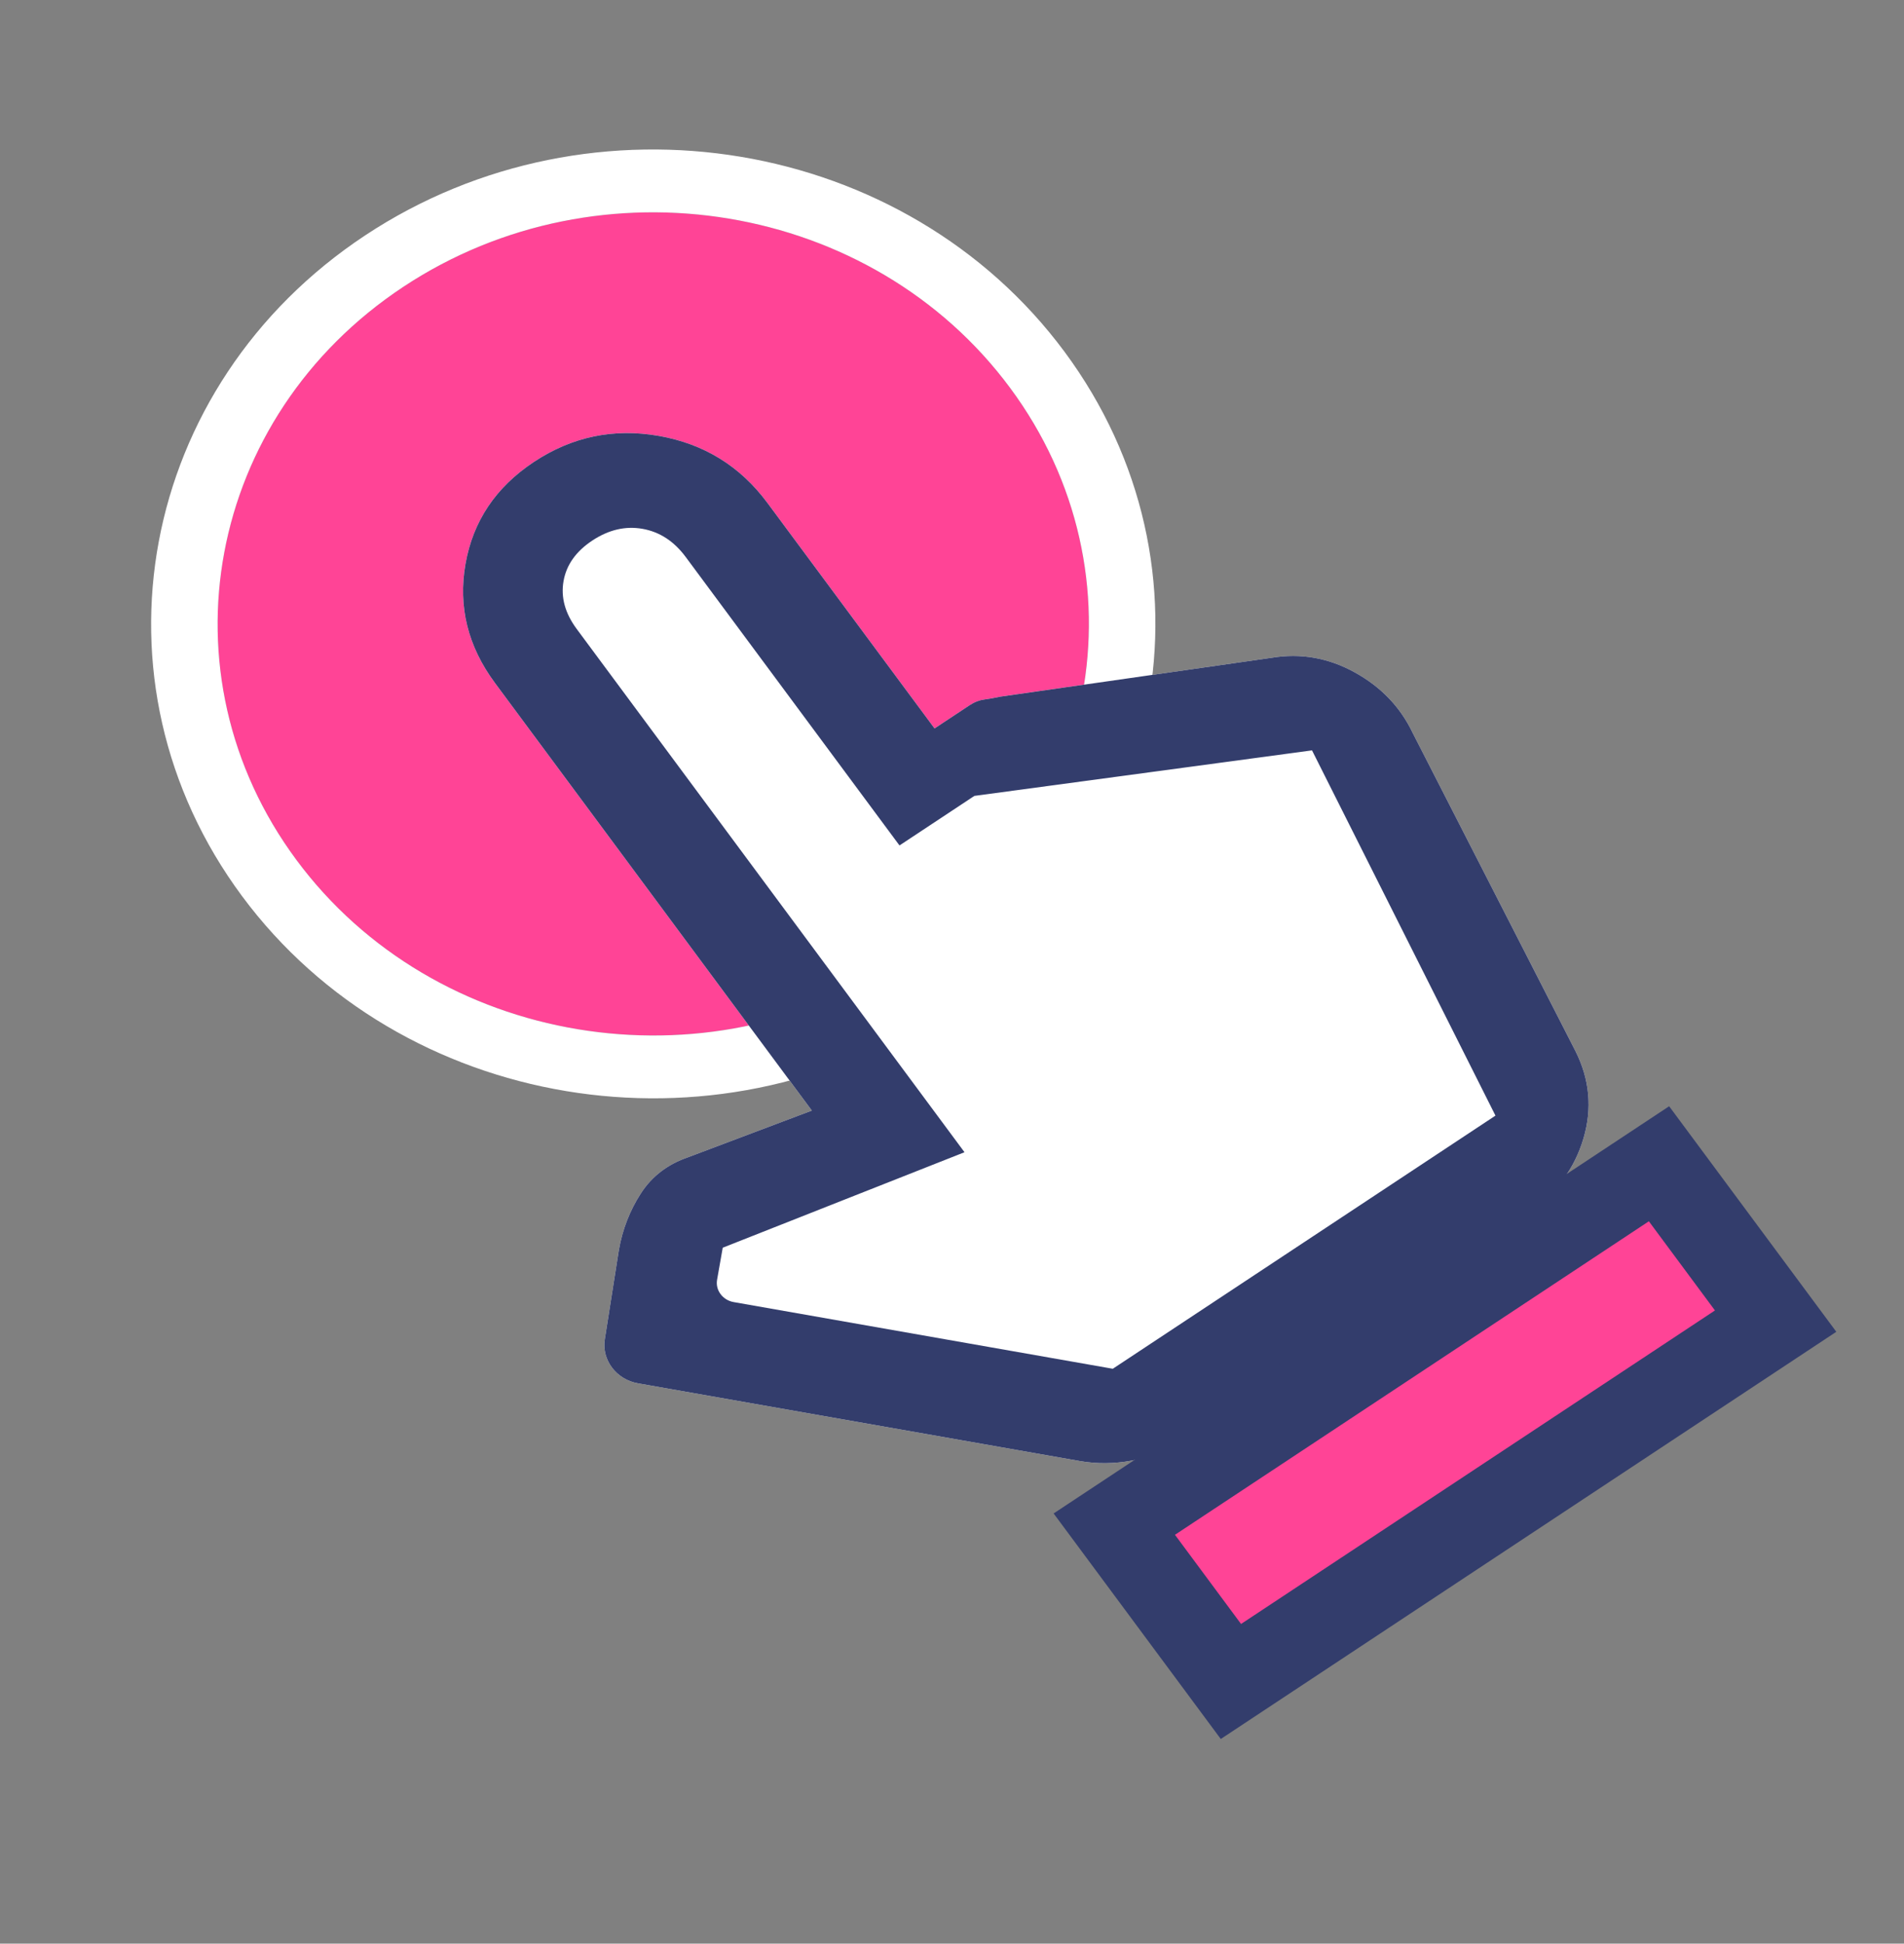
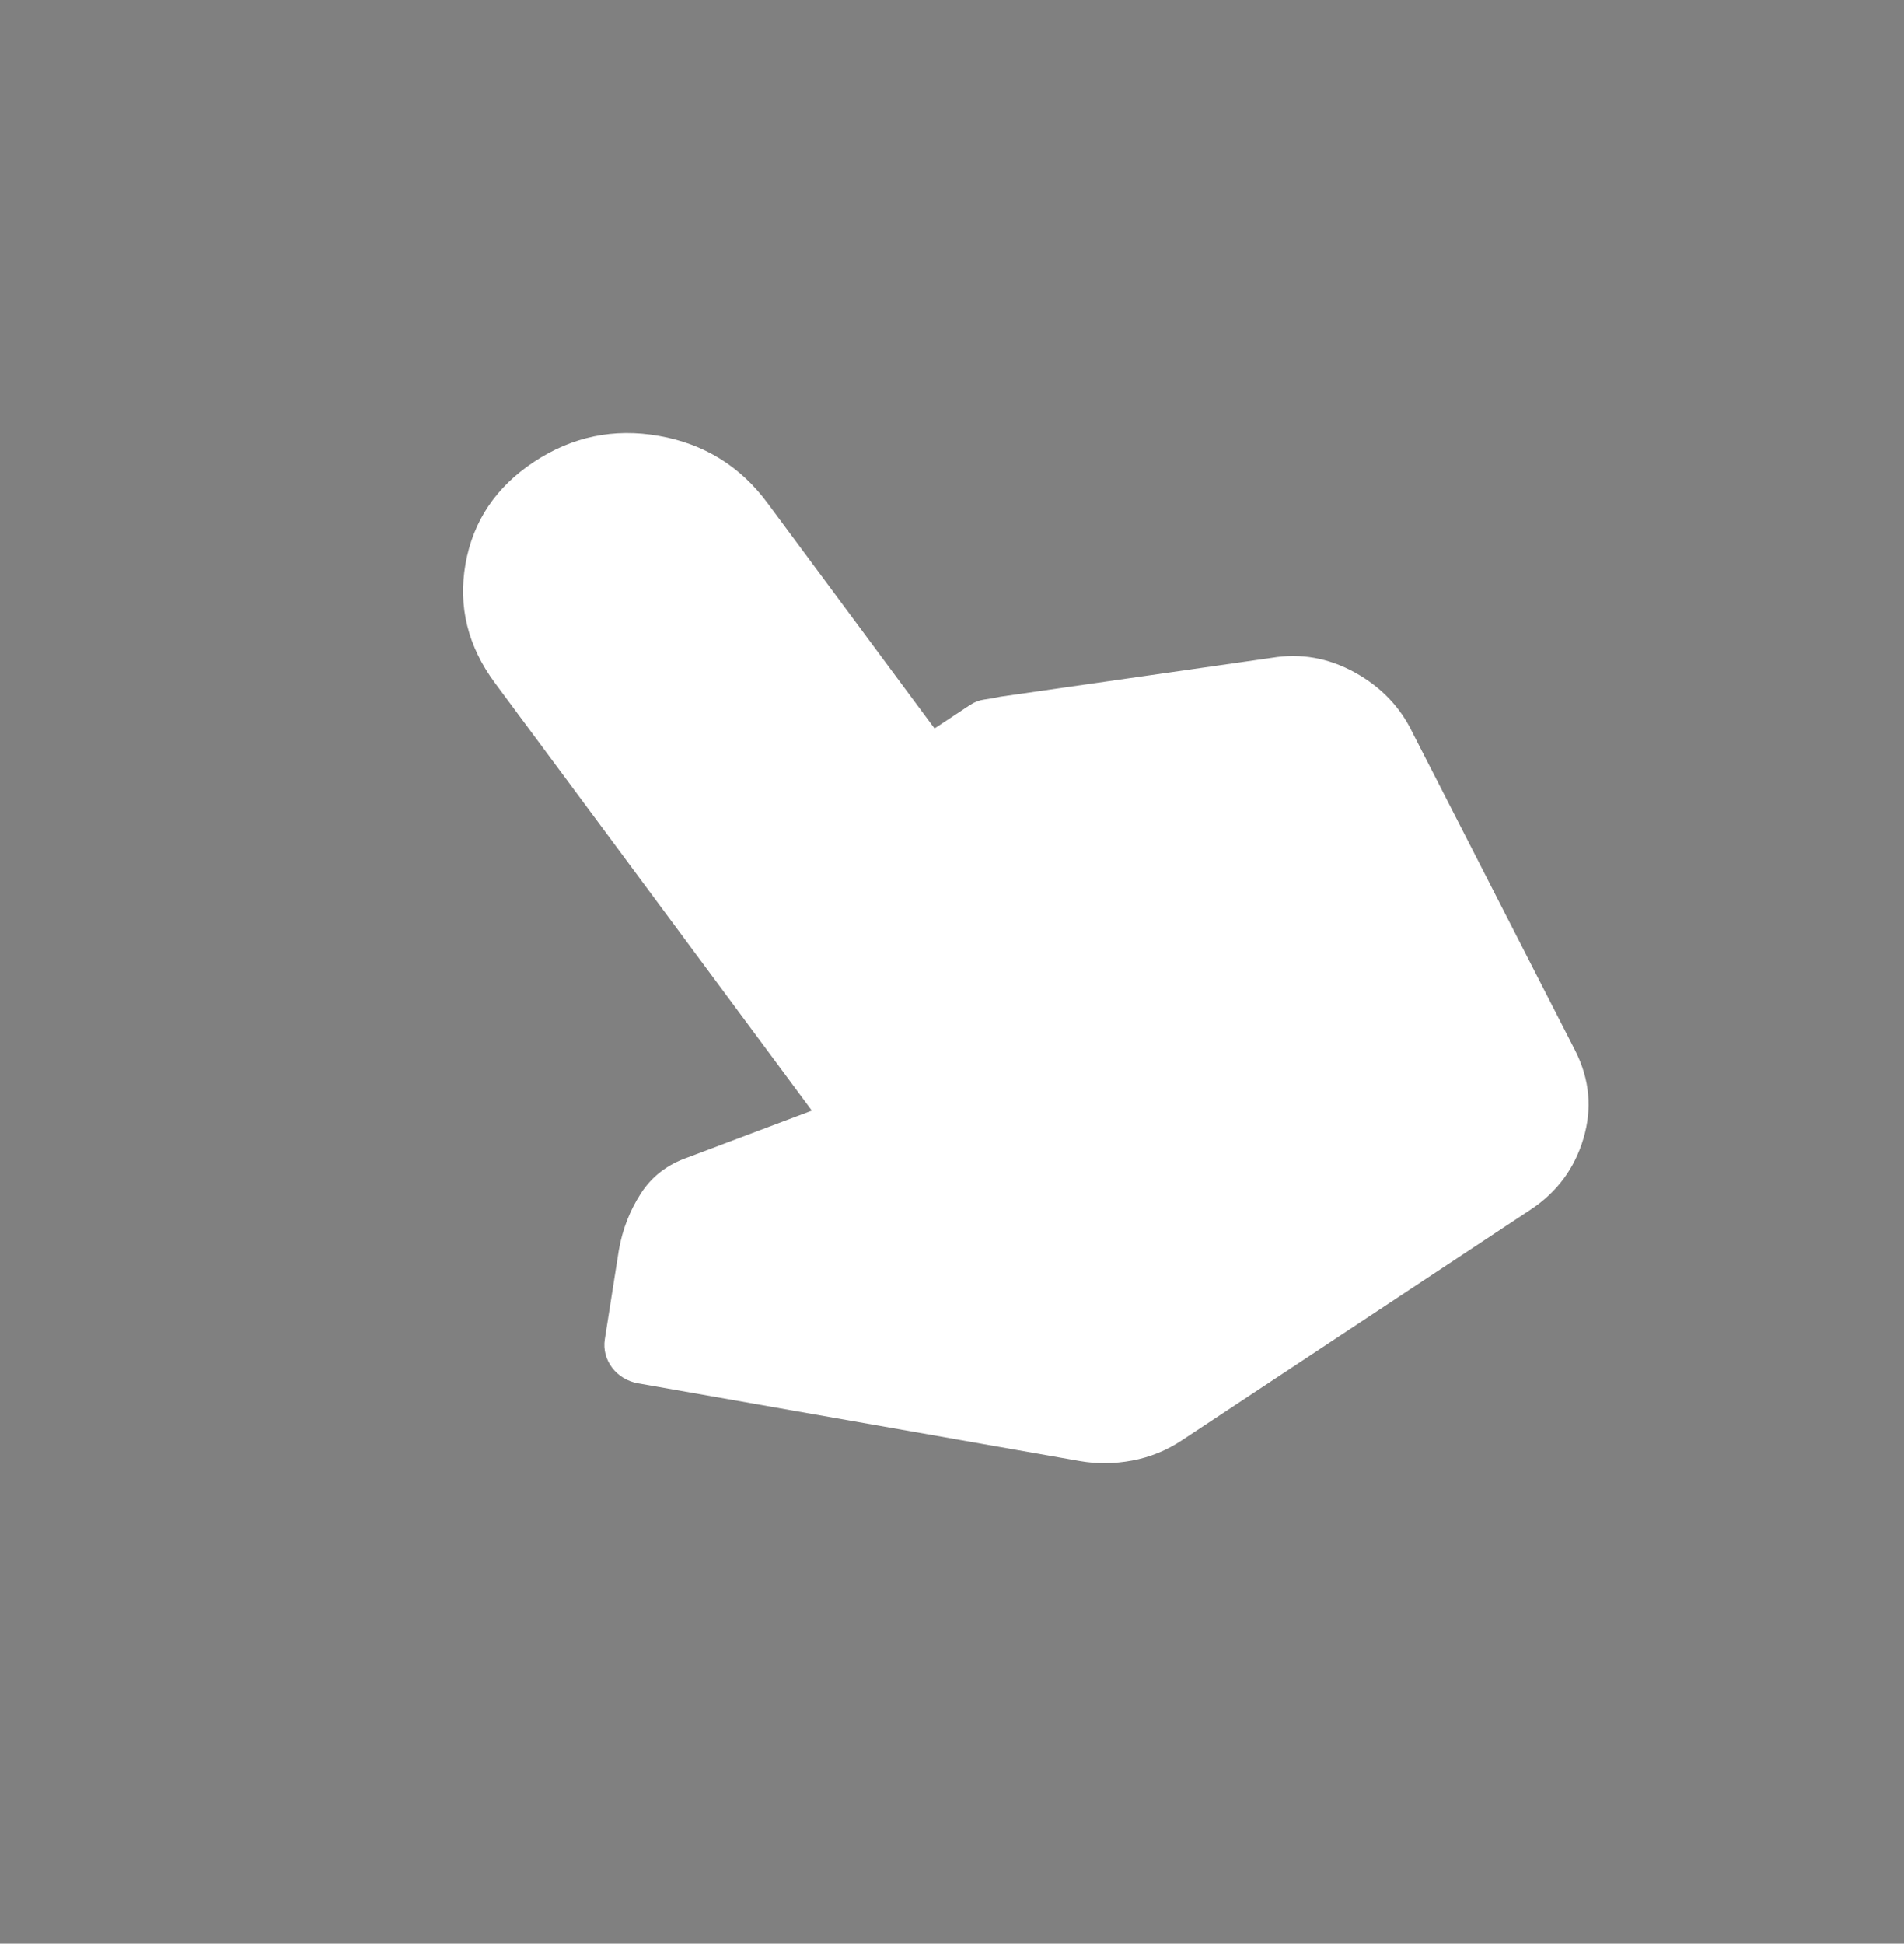
<svg xmlns="http://www.w3.org/2000/svg" width="97" height="99" viewBox="0 0 97 99" fill="none">
  <rect x="0" y="0" width="97" height="99" fill="#808080" stroke="none" />
-   <path d="M15.101 43.802C8.071 34.319 10.511 21.247 20.551 14.607C30.591 7.966 44.428 10.271 51.458 19.755C58.488 29.238 56.048 42.31 46.009 48.95C35.969 55.591 22.131 53.286 15.101 43.802Z" fill="#FF4496" />
-   <path fill-rule="evenodd" clip-rule="evenodd" d="M47.952 51.571C36.38 59.226 20.43 56.569 12.327 45.638C4.224 34.706 7.036 19.64 18.608 11.986C30.181 4.332 46.131 6.988 54.234 17.919C62.337 28.851 59.524 43.917 47.952 51.571ZM20.551 14.607C10.512 21.247 8.072 34.319 15.102 43.802C22.131 53.286 35.969 55.591 46.009 48.95C56.049 42.31 58.489 29.238 51.459 19.755C44.429 10.271 30.591 7.967 20.551 14.607Z" fill="white" />
  <path d="M57.676 74.393C58.584 74.224 59.432 73.879 60.218 73.359L77.978 61.612C79.319 60.725 80.216 59.518 80.669 57.99C81.123 56.463 80.986 54.977 80.26 53.533L71.964 37.32C71.337 36.009 70.354 34.984 69.013 34.245C67.672 33.506 66.266 33.259 64.793 33.503L50.96 35.485C50.663 35.549 50.389 35.598 50.138 35.631C49.887 35.664 49.646 35.758 49.414 35.91L47.611 37.103L39.095 25.615C37.709 23.745 35.866 22.608 33.568 22.204C31.269 21.799 29.149 22.24 27.206 23.525C25.264 24.809 24.1 26.541 23.716 28.72C23.332 30.898 23.834 32.922 25.22 34.792L41.36 56.567L35.058 58.944C34.014 59.302 33.211 59.916 32.65 60.785C32.088 61.655 31.714 62.615 31.529 63.667L30.812 68.221C30.648 69.27 31.4 70.266 32.503 70.46L55.006 74.417C55.878 74.57 56.768 74.562 57.676 74.393Z" fill="white" />
-   <path d="M60.218 73.359C59.432 73.879 58.584 74.224 57.676 74.393C56.768 74.562 55.878 74.57 55.006 74.417L32.503 70.46C31.4 70.266 30.648 69.27 30.812 68.221L31.529 63.667C31.714 62.615 32.088 61.655 32.65 60.785C33.211 59.916 34.014 59.302 35.058 58.944L41.36 56.567L25.22 34.792C23.834 32.922 23.332 30.898 23.716 28.72C24.1 26.541 25.264 24.809 27.206 23.525C29.149 22.24 31.269 21.799 33.568 22.204C35.866 22.608 37.709 23.745 39.095 25.615L47.611 37.103L49.414 35.91C49.646 35.758 49.887 35.664 50.138 35.631C50.389 35.598 50.663 35.549 50.96 35.485L64.793 33.503C66.266 33.259 67.672 33.506 69.013 34.245C70.354 34.984 71.337 36.009 71.964 37.32L80.26 53.533C80.986 54.977 81.123 56.463 80.669 57.99C80.216 59.518 79.319 60.725 77.978 61.612L60.218 73.359ZM56.692 69.718L76.187 56.824L66.841 38.22L49.64 40.539L45.825 43.063L34.932 28.368C34.338 27.567 33.605 27.09 32.733 26.936C31.861 26.783 31.009 26.982 30.177 27.532C29.344 28.083 28.855 28.771 28.71 29.598C28.564 30.424 28.788 31.238 29.382 32.039L49.137 58.689L36.82 63.552L36.532 65.185C36.438 65.714 36.816 66.223 37.374 66.321L56.692 69.718Z" fill="#333D6C" />
-   <path d="M56.768 77.631L84.518 59.277L90.459 67.292L62.709 85.646L56.768 77.631Z" fill="#FF4496" />
-   <path fill-rule="evenodd" clip-rule="evenodd" d="M53.677 77.088L85.035 56.347L93.551 67.835L62.193 88.576L53.677 77.088ZM59.859 78.175L63.226 82.717L87.369 66.748L84.002 62.206L59.859 78.175Z" fill="#333D6C" />
</svg>